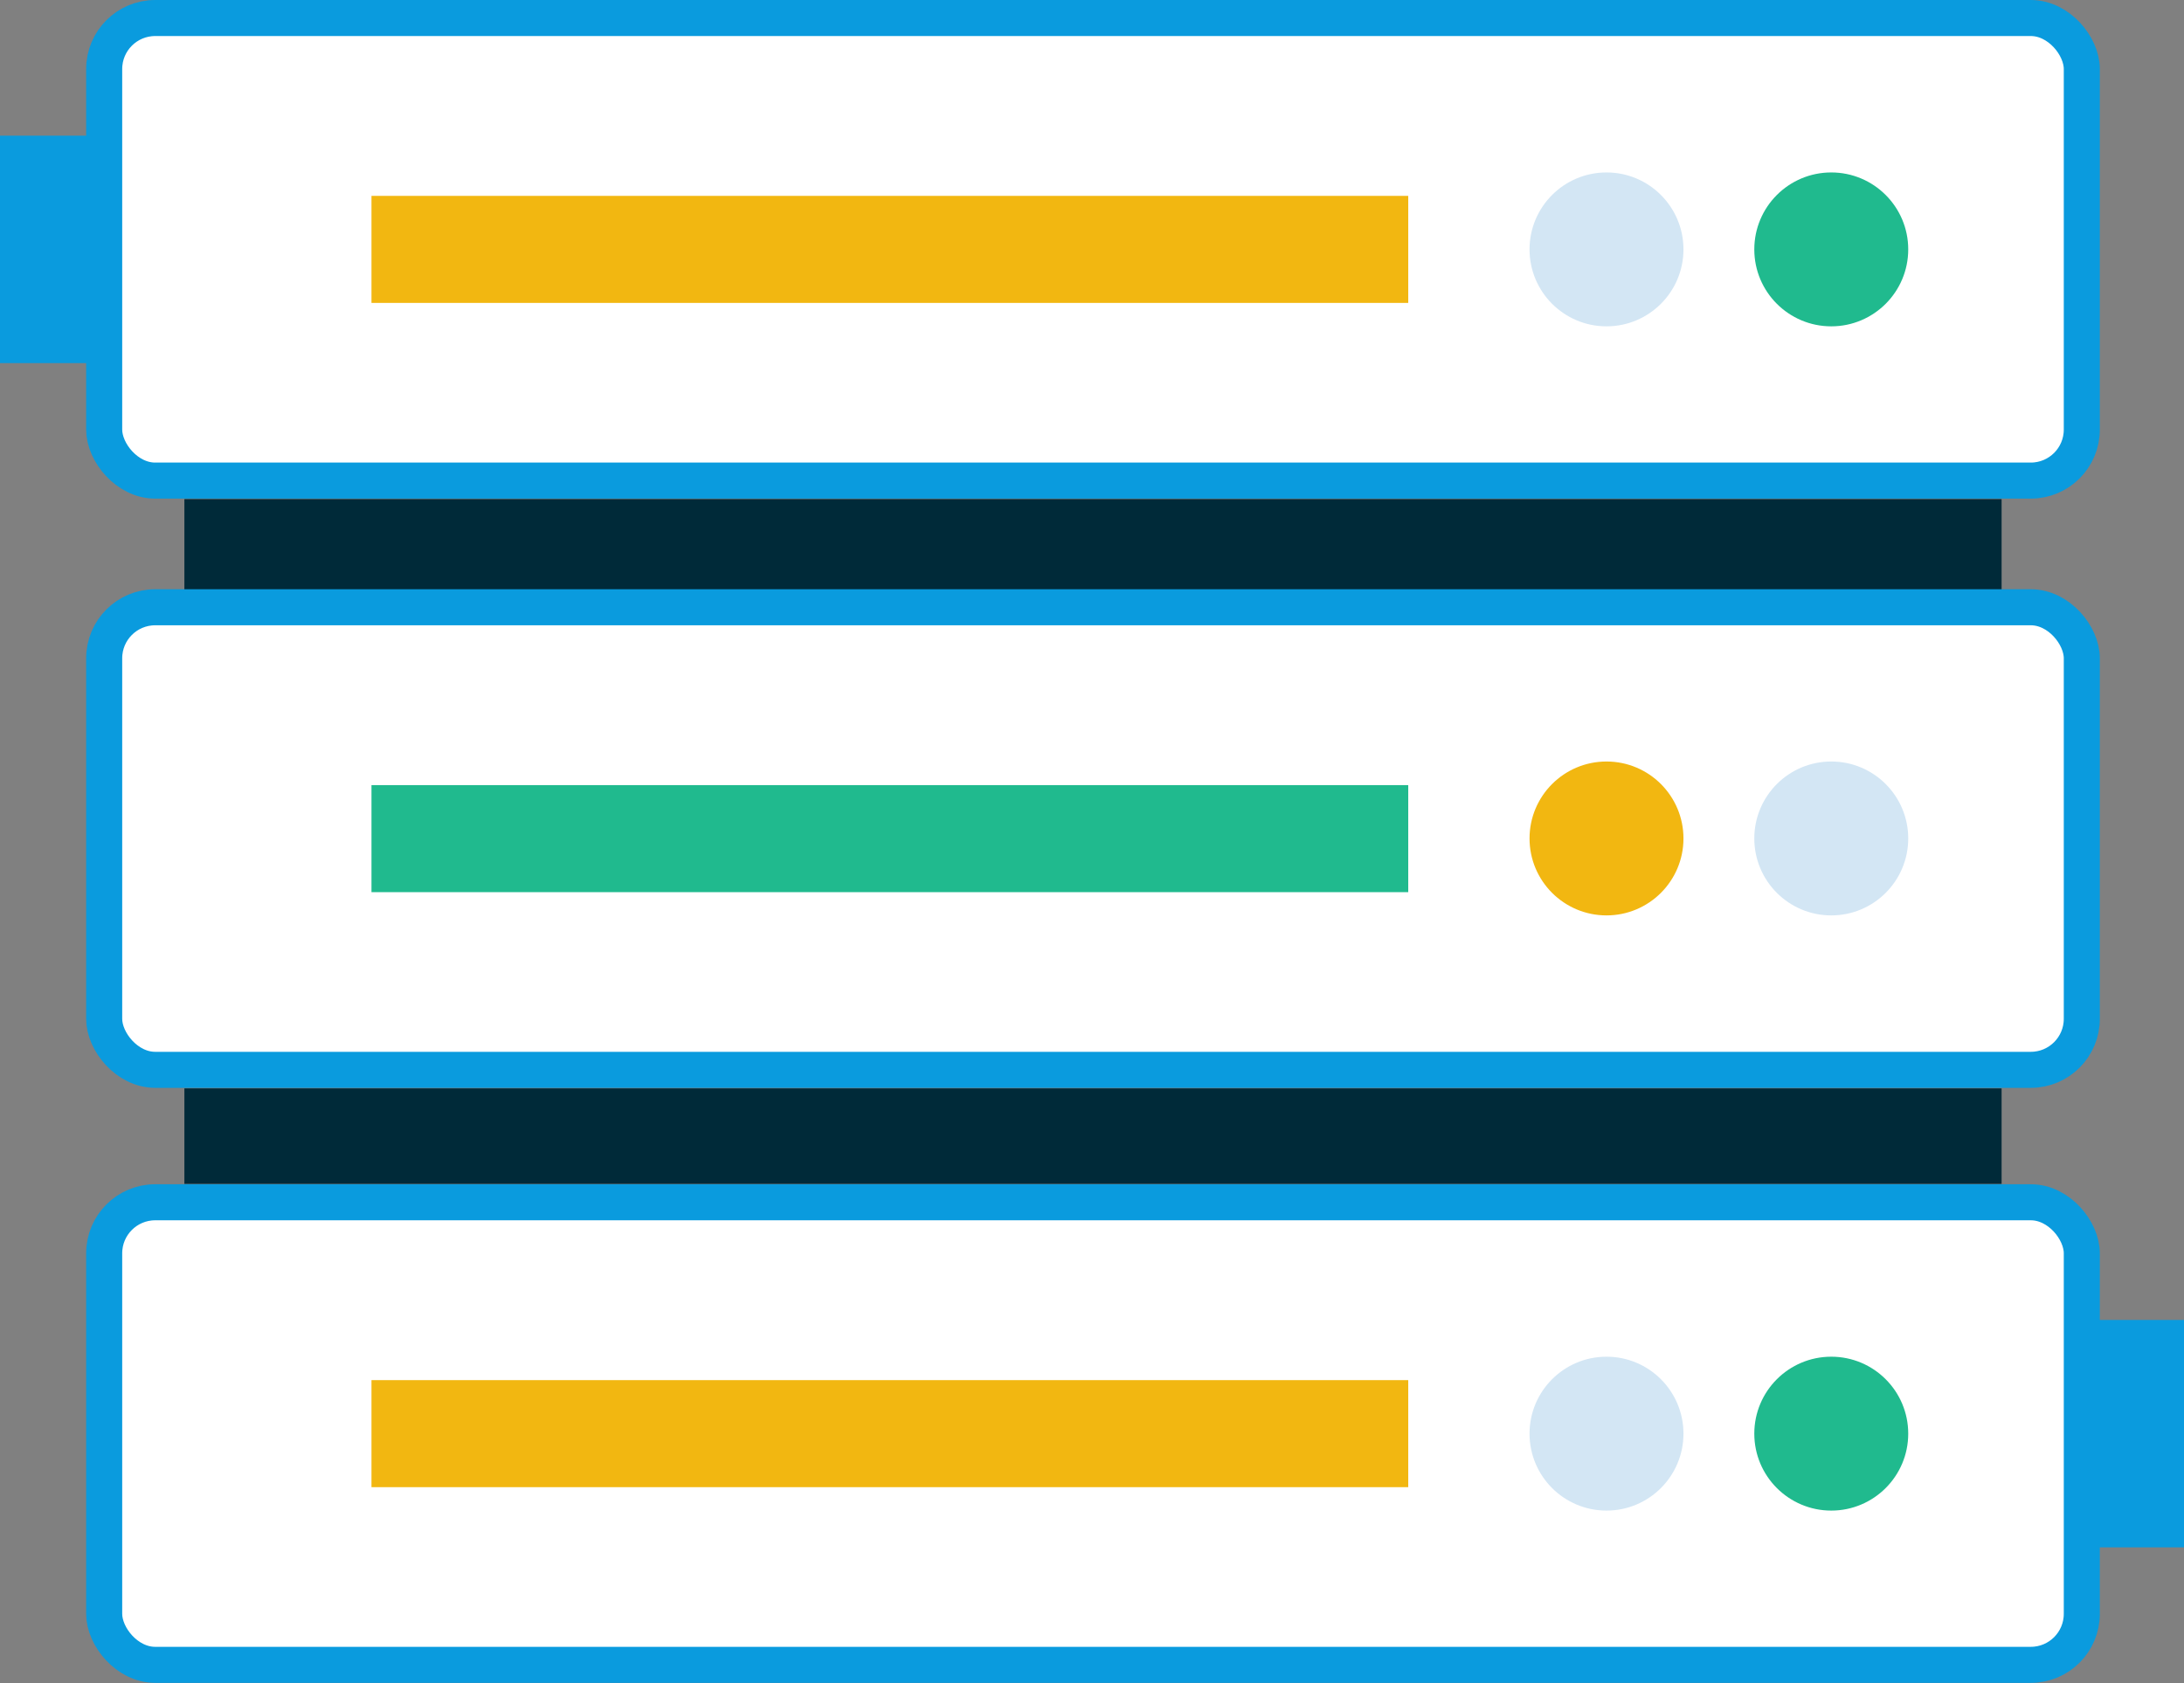
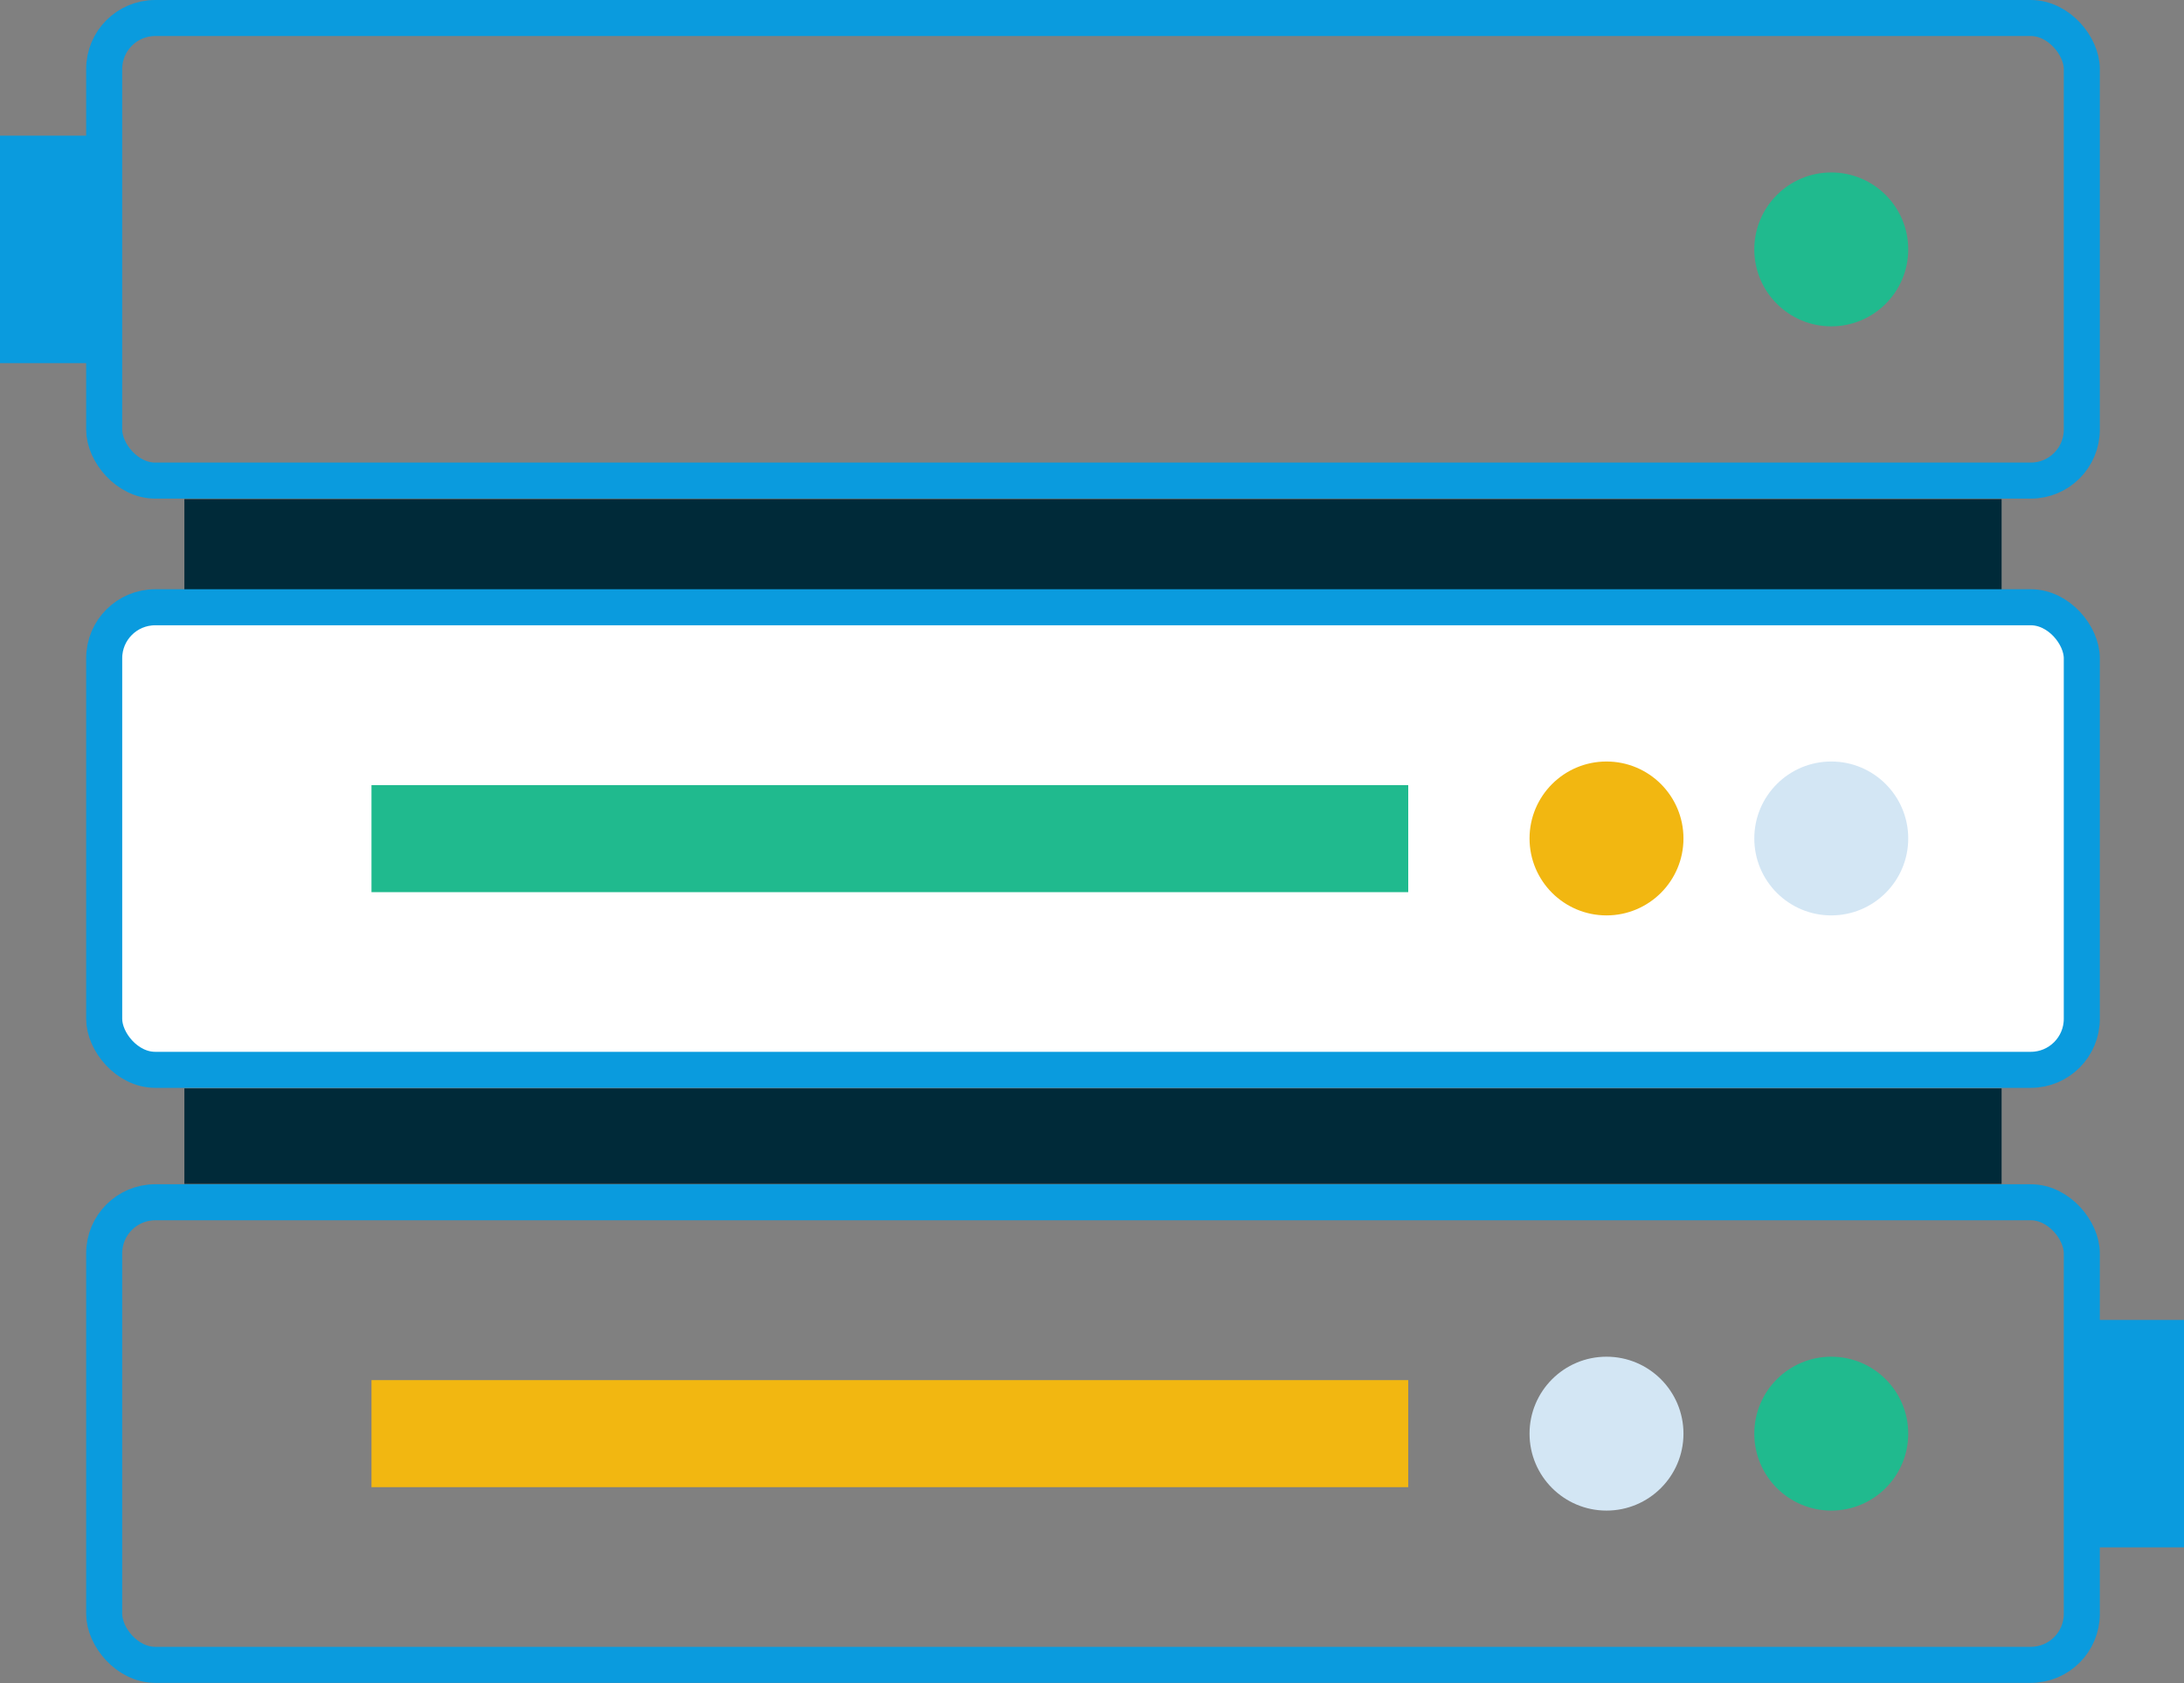
<svg xmlns="http://www.w3.org/2000/svg" width="121.17" height="93.4" viewBox="0 0 121.17 93.4">
  <rect x="0" y="0" width="121.17" height="93.4" fill="#808080" stroke="none" />
  <defs>
    <style>.cls-2{fill:#fff}.cls-3{fill:none;stroke:#0a9bde;stroke-miterlimit:10;stroke-width:2px}.cls-4{fill:#f2b711}.cls-5{fill:#0a9bde}.cls-6{fill:#20ba8e}.cls-7{fill:#d3e6f4}</style>
  </defs>
  <g id="レイヤー_2" data-name="レイヤー 2">
    <g id="レイヤー_1-2" data-name="レイヤー 1">
      <path d="M10.23 27.7h100.82V33H10.23zm0 32.7h100.82v5.3H10.23z" fill="#002a39" />
-       <rect class="cls-2" x="5.78" y="1" width="109.72" height="25.67" rx="2.83" />
      <rect class="cls-3" x="5.78" y="1" width="109.72" height="25.67" rx="2.83" />
-       <path class="cls-4" d="M20.61 10.87h57.52v5.94H20.61z" />
      <path class="cls-5" d="M0 7.53h4.85v12.62H0z" />
      <circle class="cls-6" cx="101.6" cy="13.84" r="4.27" />
-       <circle class="cls-7" cx="89.13" cy="13.84" r="4.27" />
-       <rect class="cls-2" x="5.78" y="66.72" width="109.72" height="25.67" rx="2.83" />
      <rect class="cls-3" x="5.78" y="66.72" width="109.72" height="25.67" rx="2.83" />
      <path class="cls-4" d="M20.61 76.59h57.52v5.94H20.61z" />
      <path class="cls-5" d="M116.32 73.25h4.85v12.62h-4.85z" />
      <circle class="cls-6" cx="101.6" cy="79.56" r="4.27" />
      <circle class="cls-7" cx="89.13" cy="79.56" r="4.27" />
      <rect class="cls-2" x="5.78" y="33.7" width="109.72" height="25.67" rx="2.83" />
      <rect class="cls-3" x="5.78" y="33.7" width="109.72" height="25.67" rx="2.83" />
      <path class="cls-6" d="M20.61 43.57h57.52v5.94H20.61z" />
      <circle class="cls-4" cx="89.13" cy="46.53" r="4.27" />
      <circle class="cls-7" cx="101.6" cy="46.53" r="4.27" />
    </g>
  </g>
</svg>